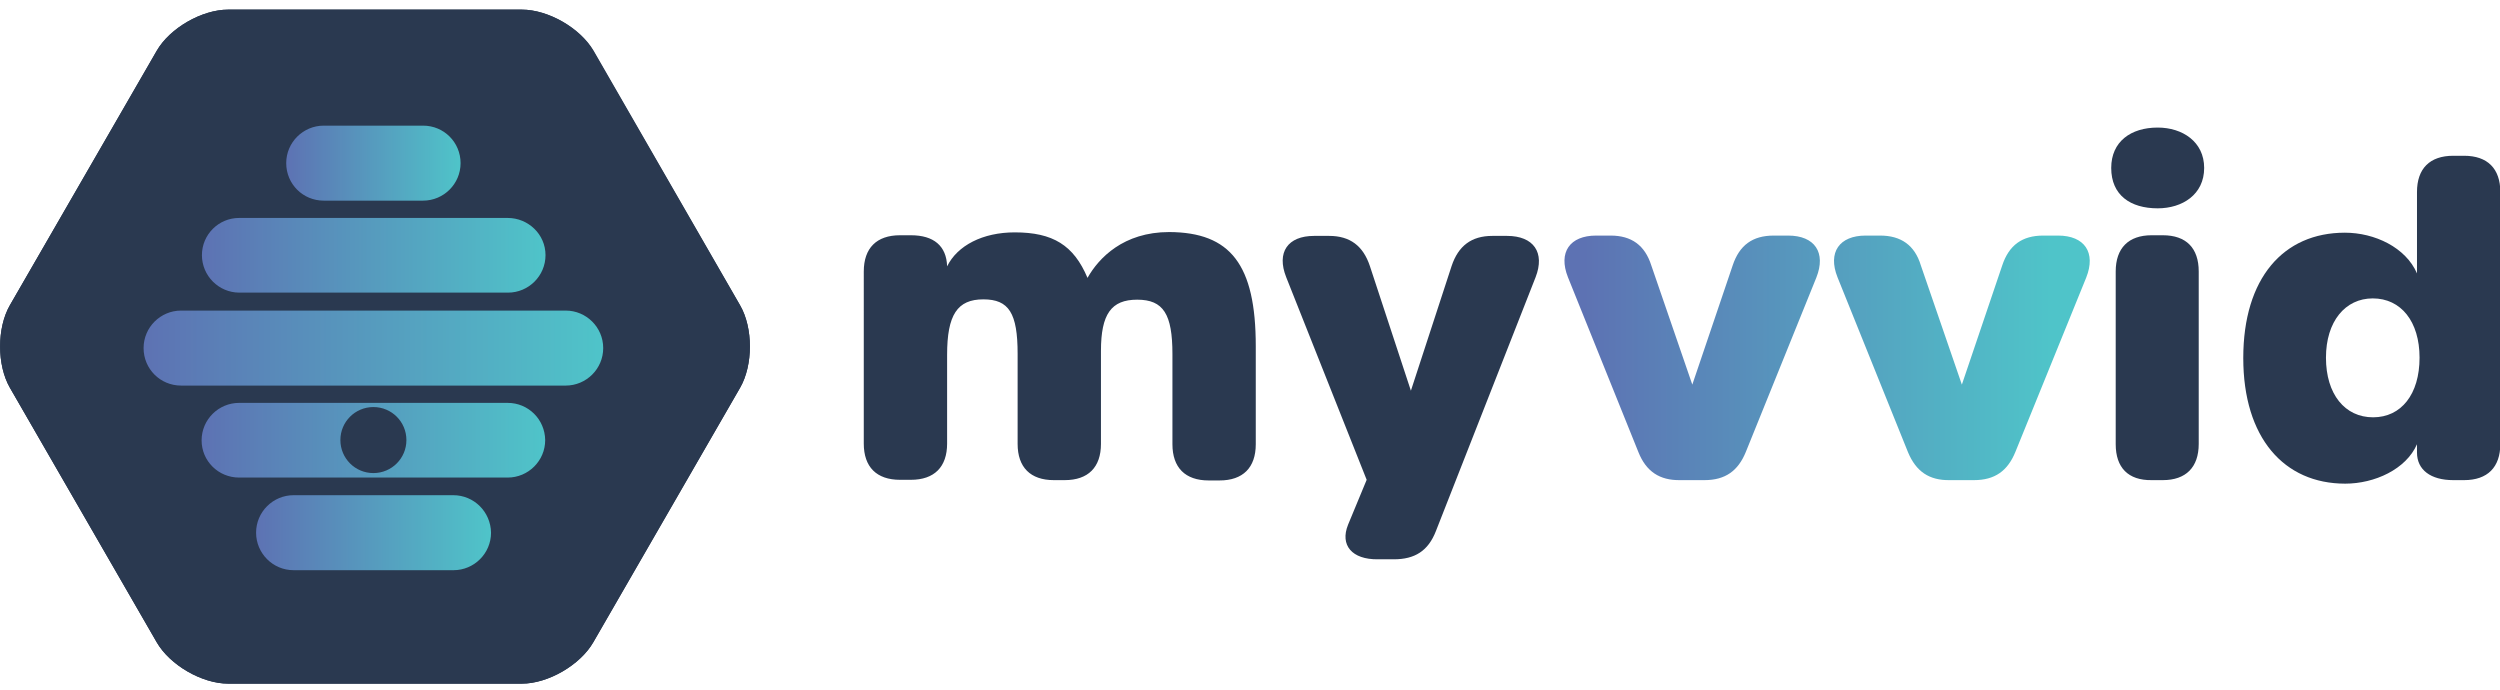
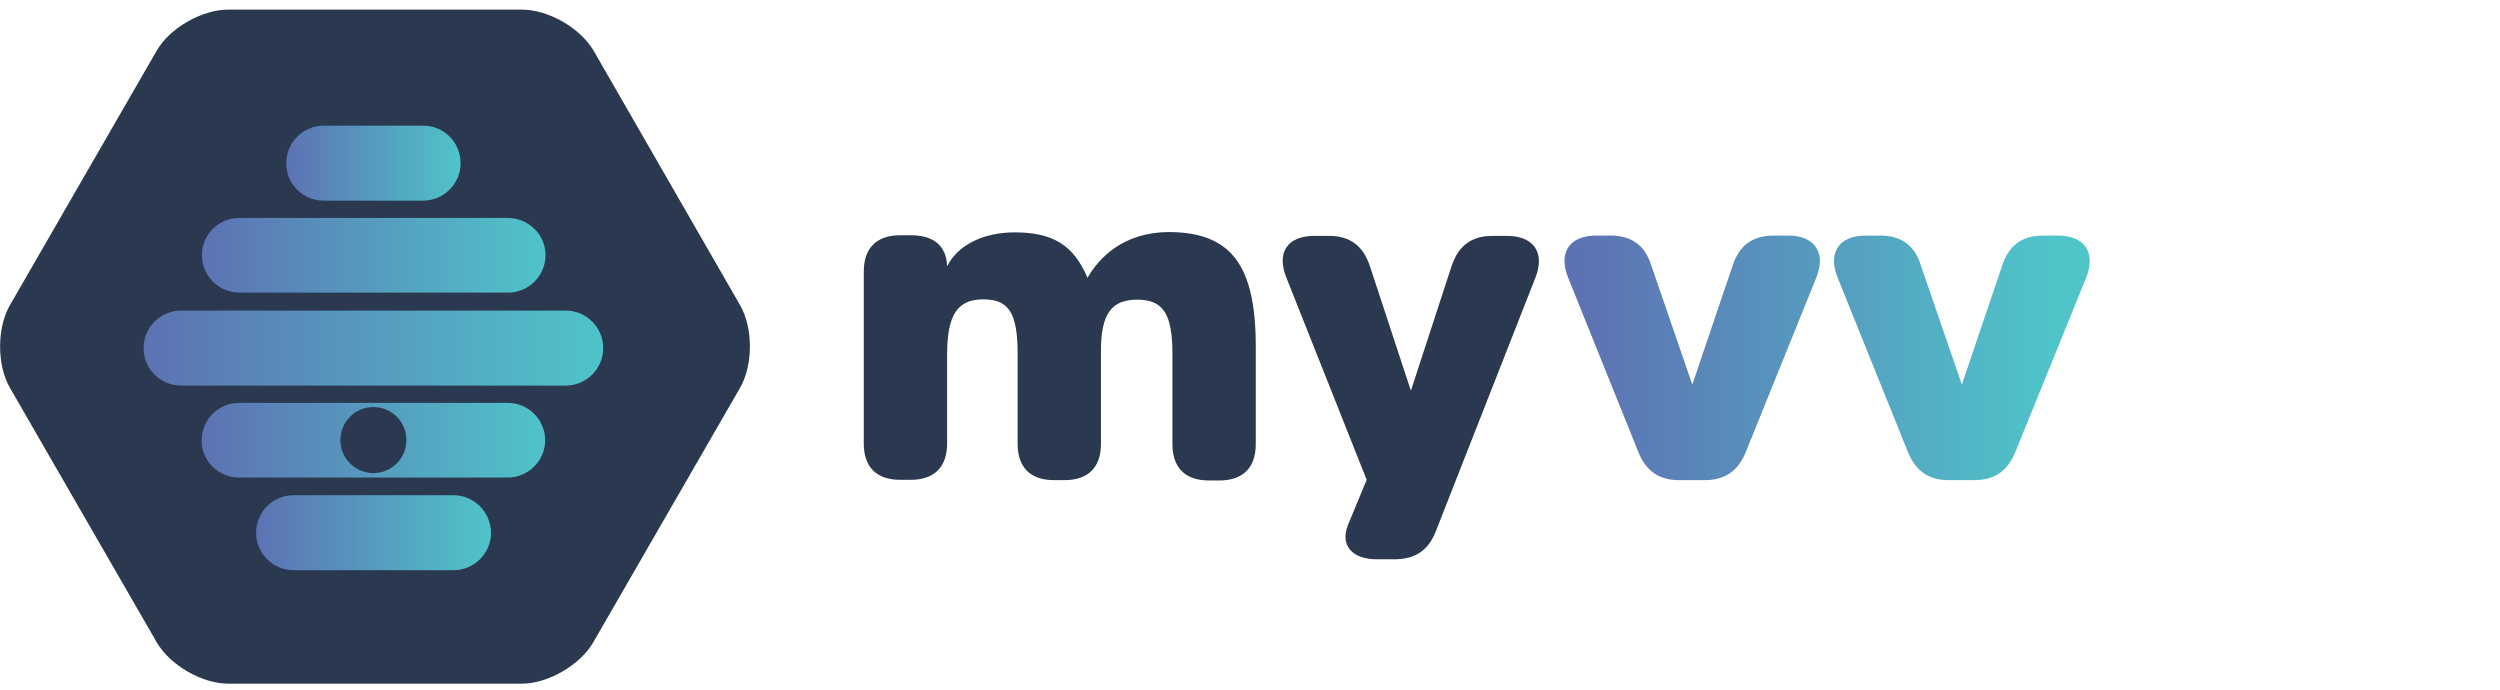
<svg xmlns="http://www.w3.org/2000/svg" version="1.1" id="Layer_1" x="0px" y="0px" viewBox="0 0 780 215.4" style="enable-background:new 0 0 780 215.4;" xml:space="preserve">
  <style type="text/css"> .st0{display:none;fill:#2A3950;} .st1{display:none;} .st2{display:inline;fill:url(#SVGID_1_);} .st3{display:inline;fill:url(#SVGID_00000097481279263556575190000006026612475126033588_);} .st4{display:inline;fill:url(#SVGID_00000160904951035730054180000008470234703733054355_);} .st5{display:inline;fill:url(#SVGID_00000023254863389905076750000017177384596757675696_);} .st6{display:inline;fill:url(#SVGID_00000100358021004860553630000018343247606566416288_);} .st7{display:inline;} .st8{fill:#2A3950;} .st9{fill:url(#SVGID_00000064314734335013496320000002986651377375067537_);} .st10{fill:url(#SVGID_00000114786065083772975270000012227719731104741820_);} .st11{fill:url(#SVGID_00000134962260072913112200000013045003678169030810_);} .st12{fill:url(#SVGID_00000181057874936095661090000016232235260302022547_);} .st13{fill:url(#SVGID_00000083053026963813515260000013996365221224908472_);} .st14{fill:url(#SVGID_00000168084537447283544590000002854834824450204848_);} .st15{fill:url(#SVGID_00000159462487370573870720000003089574762762195095_);} .st16{fill:url(#SVGID_00000115477732135059602160000016759315527108624015_);} .st17{display:inline;fill:#2A3950;} .st18{fill:url(#SVGID_00000124161637651185704650000015584791764702388921_);} .st19{fill:url(#SVGID_00000016042972926293037870000013006678304386404786_);} .st20{fill:url(#SVGID_00000111912230341725792970000006006560659654087301_);} .st21{fill:url(#SVGID_00000127032263944496550020000014002574082409449347_);} .st22{fill:url(#SVGID_00000174565020774713396350000007841425155835209654_);} .st23{fill:url(#SVGID_00000124861772152553491430000016395444345675452802_);} .st24{fill:url(#SVGID_00000116223068898101577850000015080529983353270145_);} .st25{fill:url(#SVGID_00000023261443221727104200000016903939559093333177_);} .st26{fill:url(#SVGID_00000144320164122188548250000000819130893175300996_);} .st27{fill:url(#SVGID_00000165225291995395499670000014601597403905900678_);} .st28{fill:url(#SVGID_00000092445208526327603230000009877779117277085568_);} .st29{display:inline;fill:#2A3A50;} .st30{fill:url(#SVGID_00000023273261331160056800000012036936098162771865_);} .st31{fill:url(#SVGID_00000145017043485751600500000014891475923375585195_);} .st32{fill:url(#SVGID_00000009548954876668215350000007083874189376698016_);} .st33{fill:url(#SVGID_00000014601059273673440600000004472970571758390926_);} .st34{fill:url(#SVGID_00000111149328933476728470000016357640364098233780_);} .st35{fill:url(#SVGID_00000179631662732312401440000003683176593668572332_);} .st36{fill:url(#SVGID_00000005257508893316168710000002522621641352504242_);} .st37{fill:url(#SVGID_00000154405145804626258300000001473331432816065670_);} .st38{fill:url(#SVGID_00000067222848434629541820000015853509645382810517_);} .st39{fill:url(#SVGID_00000078752709484856405930000018059340016968537787_);} .st40{fill:url(#SVGID_00000119839910896623192800000003344440859210429076_);} .st41{fill:#2A3A50;} .st42{fill:url(#SVGID_00000137106983988574690360000012846183671465775541_);} .st43{fill:url(#SVGID_00000102522604423355611710000006190537898835795893_);} .st44{fill:url(#SVGID_00000037668721437374937090000017329966122817799580_);} .st45{fill:url(#SVGID_00000163766264478481314490000017749630610402923154_);} .st46{fill:url(#SVGID_00000063592141234862199580000015500784274396804762_);} .st47{fill:url(#SVGID_00000024686253213483931680000017102970191392285876_);} .st48{fill:url(#SVGID_00000017499097921221863290000001021554501734291623_);} .st49{fill:url(#SVGID_00000032641898700917739490000009432909099932397981_);} .st50{fill:url(#SVGID_00000095321410135616237310000015286665014835747742_);} .st51{fill:url(#SVGID_00000152244909538595197420000008992588606397847697_);} .st52{fill:url(#SVGID_00000005249342265724729180000015827757521747308441_);} .st53{fill:url(#SVGID_00000038384935378298576100000014914260188845172117_);} .st54{fill:url(#SVGID_00000081637165512350042390000015394554573575584422_);} .st55{fill:url(#SVGID_00000044859332572142333330000004497095000215741316_);} .st56{fill:url(#SVGID_00000057128518293561392780000011422469241150809224_);} .st57{fill:url(#SVGID_00000111874396551555016610000016368589462898354347_);} .st58{fill:url(#SVGID_00000017507370123010580350000012746513976253634481_);} .st59{fill:url(#SVGID_00000179611279588986691590000012911844603562460316_);} .st60{fill:url(#SVGID_00000168074882350093457170000016605872040326433164_);} .st61{fill:url(#SVGID_00000005948591797113214540000014771927542250992829_);} .st62{fill:url(#SVGID_00000034050880942767644960000005857657526688204429_);} .st63{fill:url(#SVGID_00000066491775287986166560000010841672348406771076_);} .st64{fill:url(#SVGID_00000068636456558628362500000009678170945770787484_);} </style>
  <path class="st0" d="M185.2,15.4c-4.1-7.1-14.1-12.9-22.3-12.9H71.3c-8.2,0-18.2,5.8-22.3,12.9L3.2,94.8c-4.1,7.1-4.1,18.7,0,25.7 L49,199.9c4.1,7.1,14.1,12.9,22.3,12.9h91.6c8.2,0,18.2-5.8,22.3-12.9l45.8-79.4c4.1-7.1,4.1-18.7,0-25.7L185.2,15.4z" />
  <g class="st1">
    <linearGradient id="SVGID_1_" gradientUnits="userSpaceOnUse" x1="89.4" y1="677.767" x2="143.7" y2="677.767" gradientTransform="matrix(1 0 0 1 0 -627.467)">
      <stop offset="0" style="stop-color:#795CA7" />
      <stop offset="1" style="stop-color:#C8228F" />
    </linearGradient>
    <path class="st2" d="M132.1,38.7H101c-6.4,0-11.6,5.2-11.6,11.6s5.2,11.6,11.6,11.6h31.1c6.4,0,11.6-5.2,11.6-11.6 S138.5,38.7,132.1,38.7z" />
    <linearGradient id="SVGID_00000163764492908695923770000002181112765853200289_" gradientUnits="userSpaceOnUse" x1="80" y1="793.167" x2="153.128" y2="793.167" gradientTransform="matrix(1 0 0 1 0 -627.467)">
      <stop offset="0" style="stop-color:#795CA7" />
      <stop offset="1" style="stop-color:#C8228F" />
    </linearGradient>
    <path style="display:inline;fill:url(#SVGID_00000163764492908695923770000002181112765853200289_);" d="M141.5,154.1H91.6 c-6.4,0-11.6,5.2-11.6,11.6s5.2,11.6,11.6,11.6h49.8c6.4,0,11.6-5.2,11.6-11.6S147.9,154.1,141.5,154.1z" />
    <linearGradient id="SVGID_00000065047973652452892990000007388793693621748403_" gradientUnits="userSpaceOnUse" x1="63.1" y1="706.667" x2="170.126" y2="706.667" gradientTransform="matrix(1 0 0 1 0 -627.467)">
      <stop offset="0" style="stop-color:#795CA7" />
      <stop offset="1" style="stop-color:#C8228F" />
    </linearGradient>
    <path style="display:inline;fill:url(#SVGID_00000065047973652452892990000007388793693621748403_);" d="M158.4,67.6H74.7 c-6.4,0-11.6,5.2-11.6,11.6s5.2,11.6,11.6,11.6h83.7c6.4,0,11.6-5.2,11.6-11.6C170.1,72.8,164.8,67.6,158.4,67.6z" />
    <linearGradient id="SVGID_00000002344852601701946650000013863567107585934513_" gradientUnits="userSpaceOnUse" x1="45" y1="735.467" x2="188.2" y2="735.467" gradientTransform="matrix(1 0 0 1 0 -627.467)">
      <stop offset="0" style="stop-color:#795CA7" />
      <stop offset="1" style="stop-color:#C8228F" />
    </linearGradient>
    <path style="display:inline;fill:url(#SVGID_00000002344852601701946650000013863567107585934513_);" d="M176.5,96.4H56.6 c-6.4,0-11.6,5.2-11.6,11.6s5.2,11.6,11.6,11.6h120c6.4,0,11.6-5.2,11.6-11.6S182.9,96.4,176.5,96.4z" />
    <linearGradient id="SVGID_00000050625703009709699940000016627657106771554732_" gradientUnits="userSpaceOnUse" x1="63.1" y1="764.267" x2="170.126" y2="764.267" gradientTransform="matrix(1 0 0 1 0 -627.467)">
      <stop offset="0" style="stop-color:#795CA7" />
      <stop offset="1" style="stop-color:#C8228F" />
    </linearGradient>
    <path style="display:inline;fill:url(#SVGID_00000050625703009709699940000016627657106771554732_);" d="M158.4,125.2H74.7 c-6.4,0-11.6,5.2-11.6,11.6s5.2,11.6,11.6,11.6h83.7c6.4,0,11.6-5.2,11.6-11.6S164.8,125.2,158.4,125.2z M116.5,147.1 c-5.7,0-10.3-4.6-10.3-10.3s4.6-10.3,10.3-10.3s10.3,4.6,10.3,10.3S122.2,147.1,116.5,147.1z" />
  </g>
  <g class="st1">
    <g class="st7">
      <path class="st8" d="M304.8,201.2l-21.4-50.8c-2.2-5.2,0.2-8.8,5.8-8.8h3c4.4,0,7.2,2,8.7,6.1l15.2,39.7l15.1-39.7 c1.6-4.1,4.4-6.1,8.7-6.1h3c5.7,0,8.1,3.6,5.9,8.8l-21.5,50.7c-1.7,4-4.5,5.9-8.8,5.9h-4.9C309.4,207,306.5,205.2,304.8,201.2z" />
      <path class="st8" d="M354.2,174.3c0-21.9,12.3-33.7,28.6-33.7c9.1,0,17.9,4.5,21.3,12.5v-4.8c0-4.2,2.8-6.7,7.6-6.7h2.1 c4.9,0,7.6,2.7,7.6,7.6v50c0,4.9-2.7,7.6-7.6,7.6h-2.2c-4.8,0-7.6-2.4-7.6-6.5v-4.5c-3.3,7.8-12.1,12.3-21.2,12.3 C366.6,208.2,354.2,196.3,354.2,174.3z M404.6,174.2c0-12-6.7-19.6-16.6-19.6c-9.8,0-16.5,7.5-16.5,19.6 c0,12.2,6.7,19.7,16.6,19.7C397.9,193.9,404.6,186.4,404.6,174.2z" />
      <path class="st8" d="M498.2,149.2v50.2c0,4.9-2.7,7.6-7.6,7.6h-2.1c-4.9,0-7.6-2.7-7.6-7.4v-3.3c-2.9,6.7-10.4,11.6-20.2,11.6 c-17.6,0-25.4-9.7-25.4-30.4v-28.4c0-4.9,2.7-7.6,7.6-7.6h2.1c4.9,0,7.6,2.7,7.6,7.6v26.8c0,12,4.4,17.5,14.2,17.5 c10.1,0,14-6.4,14-18.5v-25.8c0-4.9,2.7-7.6,7.6-7.6h2.1C495.5,141.6,498.2,144.3,498.2,149.2z" />
      <path class="st8" d="M513.2,199.4V128c0-4.9,2.7-7.6,7.6-7.6h2.2c4.9,0,7.6,2.7,7.6,7.6v71.4c0,4.9-2.7,7.6-7.6,7.6h-2.2 C515.9,207,513.2,204.3,513.2,199.4z" />
      <path class="st8" d="M549.1,180.9v-26.2h-2.8c-4.1,0-6.4-2.5-6.4-6.6c0-4.2,2.1-6.5,5.9-6.5h3.3v-5.3c0-4.6,2.1-6.9,7.1-8l2-0.4 c5.8-1.2,8.4,1.1,8.4,6.5v7.2h10.3c5.3,0,7.6,2.3,7.6,6.5c0,4.3-2.3,6.6-7.6,6.6h-10.3v24.6c0,10.8,3.2,14.7,11.3,15 c4.1,0.1,6.8,2,7,5.9c0.2,4.3-1.7,7.1-6.5,7.6c-1.1,0.1-2.2,0.2-3.3,0.2C557.3,208,549.1,200.8,549.1,180.9z" />
    </g>
  </g>
  <g class="st1">
    <g class="st7">
      <linearGradient id="SVGID_00000080892293478209776060000000835128138735344818_" gradientUnits="userSpaceOnUse" x1="287.109" y1="697.517" x2="809.406" y2="697.517" gradientTransform="matrix(1 0 0 1 0 -627.467)">
        <stop offset="0" style="stop-color:#795CA7" />
        <stop offset="1" style="stop-color:#C8228F" />
      </linearGradient>
      <path style="fill:url(#SVGID_00000080892293478209776060000000835128138735344818_);" d="M277.4,70c0-20.1,13.7-33.7,33.5-33.7 c19,0,31.2,11.7,32.4,30.1c0.3,5.1-2.4,7.6-7.6,7.6h-40.9c0.3,10.7,6.9,16.9,17.5,16.9c5.9,0,9.8-1.6,13.5-4.7 c2.8-2.3,4.6-3.9,8.5-2.9l1.6,0.4c5.2,1.3,6.1,4.2,2.8,8.3c-5.6,7.6-14.9,11.8-27.2,11.8C290.8,103.7,277.4,90.5,277.4,70z M311.3,48.3c-8.9,0-15.2,5-16.3,14.3h32.2C326.5,53.9,320.6,48.3,311.3,48.3z" />
      <linearGradient id="SVGID_00000162310797595670491230000013490746022879814561_" gradientUnits="userSpaceOnUse" x1="287.109" y1="697.417" x2="809.406" y2="697.417" gradientTransform="matrix(1 0 0 1 0 -627.467)">
        <stop offset="0" style="stop-color:#795CA7" />
        <stop offset="1" style="stop-color:#C8228F" />
      </linearGradient>
      <path style="fill:url(#SVGID_00000162310797595670491230000013490746022879814561_);" d="M371.3,96.8L349.9,46 c-2.2-5.2,0.2-8.8,5.8-8.8h3c4.4,0,7.2,2,8.7,6.1l15.2,39.8l15.1-39.7c1.6-4.1,4.4-6.1,8.7-6.1h3c5.7,0,8.1,3.6,5.9,8.8 l-21.5,50.7c-1.7,4-4.5,5.9-8.8,5.9h-4.9C375.9,102.7,373,100.9,371.3,96.8z" />
      <linearGradient id="SVGID_00000010301079400514655230000010488667004211886483_" gradientUnits="userSpaceOnUse" x1="287.109" y1="684.667" x2="809.406" y2="684.667" gradientTransform="matrix(1 0 0 1 0 -627.467)">
        <stop offset="0" style="stop-color:#795CA7" />
        <stop offset="1" style="stop-color:#C8228F" />
      </linearGradient>
      <path style="fill:url(#SVGID_00000010301079400514655230000010488667004211886483_);" d="M424.9,20.5c0-5.7,4.1-8.8,9.9-8.8 c5.3,0,9.9,3.1,9.9,8.8s-4.6,8.8-9.9,8.8C429,29.2,424.9,26.2,424.9,20.5z M426,95.1V44.9c0-4.9,2.7-7.6,7.5-7.6h2.2 c4.9,0,7.5,2.7,7.5,7.6v50.2c0,4.9-2.7,7.6-7.5,7.6h-2.2C428.7,102.7,426,100,426,95.1z" />
      <linearGradient id="SVGID_00000049902454526443631500000010088203208048960903_" gradientUnits="userSpaceOnUse" x1="287.109" y1="687.367" x2="809.406" y2="687.367" gradientTransform="matrix(1 0 0 1 0 -627.467)">
        <stop offset="0" style="stop-color:#795CA7" />
        <stop offset="1" style="stop-color:#C8228F" />
      </linearGradient>
      <path style="fill:url(#SVGID_00000049902454526443631500000010088203208048960903_);" d="M455.9,70c0-22,12.3-33.7,28.6-33.7 c9.1,0,18,4.5,21.3,12.5V23.6c0-4.9,2.7-7.6,7.6-7.6h2.1c4.9,0,7.6,2.7,7.6,7.6v71.3c0,4.9-2.7,7.6-7.6,7.6h-2.1 c-4.8,0-7.6-2.4-7.6-6.5v-4.5c-3.3,7.8-12.1,12.3-21.2,12.3C468.3,103.9,455.9,92,455.9,70z M506.3,69.9c0-12-6.6-19.6-16.6-19.6 c-9.8,0-16.5,7.5-16.5,19.6c0,12.2,6.7,19.7,16.6,19.7S506.3,82.1,506.3,69.9z" />
      <linearGradient id="SVGID_00000176036133368852599480000009253640968780130182_" gradientUnits="userSpaceOnUse" x1="287.109" y1="697.517" x2="809.406" y2="697.517" gradientTransform="matrix(1 0 0 1 0 -627.467)">
        <stop offset="0" style="stop-color:#795CA7" />
        <stop offset="1" style="stop-color:#C8228F" />
      </linearGradient>
      <path style="fill:url(#SVGID_00000176036133368852599480000009253640968780130182_);" d="M535.8,70c0-20.1,13.7-33.7,33.5-33.7 c19,0,31.2,11.7,32.4,30.1c0.3,5.1-2.4,7.6-7.6,7.6h-40.9c0.3,10.7,6.9,16.9,17.5,16.9c5.9,0,9.8-1.6,13.5-4.7 c2.8-2.3,4.6-3.9,8.5-2.9l1.6,0.4c5.2,1.3,6.1,4.2,2.8,8.3c-5.6,7.6-14.9,11.8-27.2,11.8C549.2,103.7,535.8,90.5,535.8,70z M569.7,48.3c-8.9,0-15.2,5-16.3,14.3h32.2C585,53.9,579,48.3,569.7,48.3z" />
      <linearGradient id="SVGID_00000012461076662855445670000016943708817325097344_" gradientUnits="userSpaceOnUse" x1="287.109" y1="696.967" x2="809.406" y2="696.967" gradientTransform="matrix(1 0 0 1 0 -627.467)">
        <stop offset="0" style="stop-color:#795CA7" />
        <stop offset="1" style="stop-color:#C8228F" />
      </linearGradient>
      <path style="fill:url(#SVGID_00000012461076662855445670000016943708817325097344_);" d="M677,66.7v28.4c0,4.9-2.7,7.6-7.6,7.6 h-2.1c-4.9,0-7.6-2.7-7.6-7.6V68.3c0-12-4.4-17.5-14.2-17.5c-10.1,0-14,6.4-14,18.5v25.8c0,4.9-2.7,7.6-7.6,7.6h-2.1 c-4.9,0-7.6-2.7-7.6-7.6V44.9c0-4.9,2.7-7.6,7.6-7.6h2.1c4.9,0,7.6,2.7,7.6,7.4V48c2.8-6.8,10.3-11.7,20.1-11.7 C669.2,36.3,677,46,677,66.7z" />
      <linearGradient id="SVGID_00000067937216734055297330000002120435182895391132_" gradientUnits="userSpaceOnUse" x1="287.109" y1="697.467" x2="809.406" y2="697.467" gradientTransform="matrix(1 0 0 1 0 -627.467)">
        <stop offset="0" style="stop-color:#795CA7" />
        <stop offset="1" style="stop-color:#C8228F" />
      </linearGradient>
      <path style="fill:url(#SVGID_00000067937216734055297330000002120435182895391132_);" d="M688.3,70c0-20,13.9-33.7,32.9-33.7 c14.2,0,24,5.3,28.6,14.9c2.3,4.6,0.4,8-4.5,8.8l-1.2,0.2c-4.2,0.7-6.1-0.7-8.8-3.7c-3.2-4-7.6-6.1-13.3-6.1 c-9.8,0-16.4,7.9-16.4,19.6c0,11.6,6.6,19.5,16.4,19.5c5.6,0,10-2.2,13.2-6c2.6-3,4.5-4.3,8.7-3.7l0.9,0.1 c5.2,0.8,7.1,4.1,5.1,8.5c-4.5,9.7-14.6,15.3-28.7,15.3C702.4,103.7,688.3,90.2,688.3,70z" />
      <linearGradient id="SVGID_00000099630049358185839840000009809652491589310888_" gradientUnits="userSpaceOnUse" x1="287.109" y1="697.517" x2="809.406" y2="697.517" gradientTransform="matrix(1 0 0 1 0 -627.467)">
        <stop offset="0" style="stop-color:#795CA7" />
        <stop offset="1" style="stop-color:#C8228F" />
      </linearGradient>
      <path style="fill:url(#SVGID_00000099630049358185839840000009809652491589310888_);" d="M759.7,70c0-20.1,13.7-33.7,33.5-33.7 c19,0,31.2,11.7,32.4,30.1c0.3,5.1-2.4,7.6-7.6,7.6h-40.9c0.3,10.7,6.9,16.9,17.5,16.9c5.9,0,9.8-1.6,13.5-4.7 c2.8-2.3,4.6-3.9,8.5-2.9l1.6,0.4c5.2,1.3,6.1,4.2,2.8,8.3c-5.6,7.6-14.9,11.8-27.2,11.8C773.1,103.7,759.7,90.5,759.7,70z M793.6,48.3c-8.9,0-15.2,5-16.3,14.3h32.2C808.9,53.9,802.9,48.3,793.6,48.3z" />
    </g>
  </g>
  <g class="st1">
    <path class="st17" d="M185.2,15.4c-4.1-7.1-14.1-12.9-22.3-12.9H71.3c-8.2,0-18.2,5.8-22.3,12.9L3.2,94.8c-4.1,7.1-4.1,18.7,0,25.7 L49,199.9c4.1,7.1,14.1,12.9,22.3,12.9h91.6c8.2,0,18.2-5.8,22.3-12.9l45.8-79.4c4.1-7.1,4.1-18.7,0-25.7L185.2,15.4z" />
    <g class="st7">
      <linearGradient id="SVGID_00000090979716453163094020000009586304844052323513_" gradientUnits="userSpaceOnUse" x1="89.4" y1="677.767" x2="143.7" y2="677.767" gradientTransform="matrix(1 0 0 1 0 -627.467)">
        <stop offset="0" style="stop-color:#27AAE1" />
        <stop offset="0.114" style="stop-color:#35ABD3" />
        <stop offset="0.352" style="stop-color:#48AFB4" />
        <stop offset="0.689" style="stop-color:#5BB580" />
        <stop offset="1" style="stop-color:#68BD45" />
      </linearGradient>
      <path style="fill:url(#SVGID_00000090979716453163094020000009586304844052323513_);" d="M132.1,38.7H101 c-6.4,0-11.6,5.2-11.6,11.6s5.2,11.6,11.6,11.6h31.1c6.4,0,11.6-5.2,11.6-11.6S138.5,38.7,132.1,38.7z" />
      <linearGradient id="SVGID_00000124841487539945301490000003658334857605135280_" gradientUnits="userSpaceOnUse" x1="80" y1="793.167" x2="153.128" y2="793.167" gradientTransform="matrix(1 0 0 1 0 -627.467)">
        <stop offset="0" style="stop-color:#27AAE1" />
        <stop offset="0.114" style="stop-color:#35ABD3" />
        <stop offset="0.352" style="stop-color:#48AFB4" />
        <stop offset="0.689" style="stop-color:#5BB580" />
        <stop offset="1" style="stop-color:#68BD45" />
      </linearGradient>
      <path style="fill:url(#SVGID_00000124841487539945301490000003658334857605135280_);" d="M141.5,154.1H91.6 c-6.4,0-11.6,5.2-11.6,11.6s5.2,11.6,11.6,11.6h49.8c6.4,0,11.6-5.2,11.6-11.6S147.9,154.1,141.5,154.1z" />
      <linearGradient id="SVGID_00000047778969313487325190000018122787371490762166_" gradientUnits="userSpaceOnUse" x1="63.1" y1="706.667" x2="170.126" y2="706.667" gradientTransform="matrix(1 0 0 1 0 -627.467)">
        <stop offset="0" style="stop-color:#27AAE1" />
        <stop offset="0.114" style="stop-color:#35ABD3" />
        <stop offset="0.352" style="stop-color:#48AFB4" />
        <stop offset="0.689" style="stop-color:#5BB580" />
        <stop offset="1" style="stop-color:#68BD45" />
      </linearGradient>
      <path style="fill:url(#SVGID_00000047778969313487325190000018122787371490762166_);" d="M158.4,67.6H74.7 c-6.4,0-11.6,5.2-11.6,11.6s5.2,11.6,11.6,11.6h83.7c6.4,0,11.6-5.2,11.6-11.6C170.1,72.8,164.8,67.6,158.4,67.6z" />
      <linearGradient id="SVGID_00000116236945954171598380000006568910632785366165_" gradientUnits="userSpaceOnUse" x1="45" y1="735.467" x2="188.2" y2="735.467" gradientTransform="matrix(1 0 0 1 0 -627.467)">
        <stop offset="0" style="stop-color:#27AAE1" />
        <stop offset="0.114" style="stop-color:#35ABD3" />
        <stop offset="0.352" style="stop-color:#48AFB4" />
        <stop offset="0.689" style="stop-color:#5BB580" />
        <stop offset="1" style="stop-color:#68BD45" />
      </linearGradient>
      <path style="fill:url(#SVGID_00000116236945954171598380000006568910632785366165_);" d="M176.5,96.4H56.6 c-6.4,0-11.6,5.2-11.6,11.6s5.2,11.6,11.6,11.6h120c6.4,0,11.6-5.2,11.6-11.6S182.9,96.4,176.5,96.4z" />
      <linearGradient id="SVGID_00000123404131304245343390000003421048930528424616_" gradientUnits="userSpaceOnUse" x1="63.1" y1="764.267" x2="170.126" y2="764.267" gradientTransform="matrix(1 0 0 1 0 -627.467)">
        <stop offset="0" style="stop-color:#27AAE1" />
        <stop offset="0.114" style="stop-color:#35ABD3" />
        <stop offset="0.352" style="stop-color:#48AFB4" />
        <stop offset="0.689" style="stop-color:#5BB580" />
        <stop offset="1" style="stop-color:#68BD45" />
      </linearGradient>
      <path style="fill:url(#SVGID_00000123404131304245343390000003421048930528424616_);" d="M158.4,125.2H74.7 c-6.4,0-11.6,5.2-11.6,11.6s5.2,11.6,11.6,11.6h83.7c6.4,0,11.6-5.2,11.6-11.6S164.8,125.2,158.4,125.2z M116.5,147.1 c-5.7,0-10.3-4.6-10.3-10.3s4.6-10.3,10.3-10.3s10.3,4.6,10.3,10.3S122.2,147.1,116.5,147.1z" />
    </g>
    <g class="st7">
      <path class="st8" d="M309.7,139.8l-0.1,1.3c-0.5,4.7-3.2,6.1-8,6.9c-8.6,1.5-13.1,7.2-13.1,19.2v23.2c0,4.9-2.7,7.6-7.6,7.6h-2.1 c-4.9,0-7.6-2.7-7.6-7.6v-50.2c0-4.9,2.7-7.6,7.6-7.6h2.1c4.9,0,7.6,2.3,7.6,7v2.9c1.9-5.1,6.6-10.6,15.1-10.6 C308.2,132,310.3,134.9,309.7,139.8z" />
      <path class="st8" d="M312.8,165.3c0-20.1,13.7-33.7,33.5-33.7c19,0,31.2,11.7,32.4,30.1c0.3,5.1-2.4,7.6-7.6,7.6h-40.9 c0.3,10.7,6.9,16.9,17.5,16.9c5.9,0,9.8-1.6,13.5-4.7c2.8-2.3,4.6-3.9,8.5-2.9l1.6,0.4c5.2,1.3,6.1,4.2,2.8,8.3 c-5.5,7.6-14.9,11.8-27.2,11.8C326.3,199.1,312.8,185.8,312.8,165.3z M362.7,157.9c-0.7-8.7-6.6-14.3-15.9-14.3 c-8.9,0-15.2,5-16.3,14.3H362.7L362.7,157.9z" />
      <path class="st8" d="M406.8,192.2l-21.4-50.8c-2.2-5.2,0.2-8.8,5.8-8.8h3c4.4,0,7.2,2,8.7,6.1l15.2,39.7l15.1-39.7 c1.6-4.1,4.4-6.1,8.7-6.1h3c5.7,0,8.1,3.6,5.9,8.8l-21.5,50.7c-1.7,4-4.5,5.9-8.8,5.9h-4.9C411.4,198.1,408.4,196.2,406.8,192.2z" />
      <path class="st8" d="M460.3,115.8c0-5.7,4.1-8.8,9.9-8.8c5.3,0,9.9,3.1,9.9,8.8c0,5.7-4.6,8.8-9.9,8.8 C464.5,124.6,460.3,121.5,460.3,115.8z M461.5,190.4v-50.2c0-4.9,2.7-7.6,7.5-7.6h2.2c4.9,0,7.5,2.7,7.5,7.6v50.2 c0,4.9-2.7,7.6-7.5,7.6H469C464.1,198,461.5,195.3,461.5,190.4z" />
      <path class="st8" d="M491.4,165.3c0-20.1,13.7-33.7,33.5-33.7c19,0,31.2,11.7,32.4,30.1c0.3,5.1-2.4,7.6-7.6,7.6h-40.9 c0.3,10.7,6.9,16.9,17.5,16.9c5.9,0,9.8-1.6,13.5-4.7c2.8-2.3,4.6-3.9,8.5-2.9l1.6,0.4c5.2,1.3,6.1,4.2,2.8,8.3 c-5.5,7.6-14.9,11.8-27.2,11.8C504.8,199.1,491.4,185.8,491.4,165.3z M541.2,157.9c-0.7-8.7-6.6-14.3-15.9-14.3 c-8.9,0-15.2,5-16.3,14.3H541.2L541.2,157.9z" />
      <path class="st8" d="M592.5,198c-4.3,0-7.1-1.9-8.7-6l-19.5-50.6c-2-5.3,0.5-8.8,6-8.8h2.8c4.5,0,7.2,2,8.6,6.2l13.4,38.9 l12.6-38.8c1.4-4.2,4.1-6.3,8.6-6.3h0.2c4.4,0,7.2,2.1,8.5,6.3l12.6,38.8l13.4-38.9c1.5-4.3,4.2-6.2,8.6-6.2h2.9 c5.6,0,8.1,3.6,6.1,8.8l-19.7,50.5c-1.6,4.1-4.4,6-8.7,6h-3.9c-4.5,0-7.3-2.1-8.6-6.3l-11.3-35.9l-11.3,35.9 c-1.3,4.2-4.1,6.3-8.6,6.3L592.5,198L592.5,198z" />
      <path class="st8" d="M675.1,165.3c0-20.1,13.7-33.7,33.5-33.7c19,0,31.2,11.7,32.4,30.1c0.3,5.1-2.4,7.6-7.6,7.6h-40.9 c0.3,10.7,6.9,16.9,17.5,16.9c5.9,0,9.8-1.6,13.5-4.7c2.8-2.3,4.6-3.9,8.5-2.9l1.6,0.4c5.2,1.3,6.1,4.2,2.8,8.3 c-5.5,7.6-14.9,11.8-27.2,11.8C688.6,199.1,675.1,185.8,675.1,165.3z M725,157.9c-0.7-8.7-6.6-14.3-15.9-14.3 c-8.9,0-15.2,5-16.3,14.3H725L725,157.9z" />
      <path class="st8" d="M792,139.8l-0.1,1.3c-0.5,4.7-3.2,6.1-8,6.9c-8.6,1.5-13.1,7.2-13.1,19.2v23.2c0,4.9-2.7,7.6-7.6,7.6h-2.1 c-4.9,0-7.6-2.7-7.6-7.6v-50.2c0-4.9,2.7-7.6,7.6-7.6h2.1c4.9,0,7.6,2.3,7.6,7v2.9c1.9-5.1,6.6-10.6,15.1-10.6 C790.5,132,792.6,134.9,792,139.8z" />
    </g>
    <g class="st7">
      <g>
        <linearGradient id="SVGID_00000013908209602938226610000005807350327136306074_" gradientUnits="userSpaceOnUse" x1="318.851" y1="678.667" x2="730.926" y2="678.667" gradientTransform="matrix(1 0 0 1 0 -627.467)">
          <stop offset="0" style="stop-color:#27AAE1" />
          <stop offset="0.114" style="stop-color:#35ABD3" />
          <stop offset="0.352" style="stop-color:#48AFB4" />
          <stop offset="0.689" style="stop-color:#5BB580" />
          <stop offset="1" style="stop-color:#68BD45" />
        </linearGradient>
        <path style="fill:url(#SVGID_00000013908209602938226610000005807350327136306074_);" d="M272.4,14.5c0-5.7,4.1-8.8,9.9-8.8 c5.3,0,9.9,3.1,9.9,8.8s-4.6,8.8-9.9,8.8C276.5,23.3,272.4,20.2,272.4,14.5z M273.5,89.1V38.9c0-4.9,2.7-7.6,7.5-7.6h2.2 c4.9,0,7.5,2.7,7.5,7.6v50.2c0,4.9-2.7,7.6-7.5,7.6H281C276.2,96.7,273.5,94,273.5,89.1z" />
        <linearGradient id="SVGID_00000013901326092146607270000007048136445790162598_" gradientUnits="userSpaceOnUse" x1="318.851" y1="690.967" x2="730.926" y2="690.967" gradientTransform="matrix(1 0 0 1 0 -627.467)">
          <stop offset="0" style="stop-color:#27AAE1" />
          <stop offset="0.114" style="stop-color:#35ABD3" />
          <stop offset="0.352" style="stop-color:#48AFB4" />
          <stop offset="0.689" style="stop-color:#5BB580" />
          <stop offset="1" style="stop-color:#68BD45" />
        </linearGradient>
        <path style="fill:url(#SVGID_00000013901326092146607270000007048136445790162598_);" d="M407.8,62.2v26.9c0,4.9-2.7,7.6-7.6,7.6 h-2.1c-4.9,0-7.6-2.7-7.6-7.6V63.8c0-13.8-3.4-19.1-12.4-19.1c-9.1,0-12.9,5.4-12.9,18.5V89c0,4.9-2.7,7.6-7.6,7.6h-2.1 c-4.9,0-7.6-2.7-7.6-7.6V63.9c0-14.1-3.1-19.1-11.9-19.1c-9.1,0-12.9,5.8-12.9,19.7v24.6c0,4.9-2.7,7.6-7.6,7.6h-2.1 c-4.9,0-7.6-2.7-7.6-7.6V38.9c0-4.9,2.7-7.6,7.6-7.6h2.1c4.9,0,7.6,2.5,7.6,7.2v3.1c2.5-6.5,9.7-11.2,19-11.2 c10.6,0,16,3.8,19.7,13.9c3-7.1,10.7-14,22.9-14C401,30.3,407.8,39.5,407.8,62.2z" />
        <linearGradient id="SVGID_00000025421691604387235900000007216117325878777512_" gradientUnits="userSpaceOnUse" x1="318.851" y1="701.467" x2="730.926" y2="701.467" gradientTransform="matrix(1 0 0 1 0 -627.467)">
          <stop offset="0" style="stop-color:#27AAE1" />
          <stop offset="0.114" style="stop-color:#35ABD3" />
          <stop offset="0.352" style="stop-color:#48AFB4" />
          <stop offset="0.689" style="stop-color:#5BB580" />
          <stop offset="1" style="stop-color:#68BD45" />
        </linearGradient>
        <path style="fill:url(#SVGID_00000025421691604387235900000007216117325878777512_);" d="M421.4,110.2V38.9 c0-4.9,2.7-7.6,7.6-7.6h2.1c4.8,0,7.6,2.4,7.6,6.5v4.5c3.3-7.1,11.7-12.1,21.3-12.1c15.7,0,28.6,11,28.6,33.7 c0,22.6-13,33.7-28.7,33.7c-9.6,0-18-4.9-21.2-12.4v25c0,4.9-2.7,7.6-7.6,7.6H429C424.1,117.8,421.4,115.1,421.4,110.2z M471.2,63.9c0-12.1-6.6-19.7-16.5-19.7c-10,0-16.6,7.4-16.6,19.7c0,12.1,6.6,19.6,16.4,19.6C464.5,83.5,471.2,75.9,471.2,63.9z" />
        <linearGradient id="SVGID_00000059991567559083659490000007809174070781852570_" gradientUnits="userSpaceOnUse" x1="318.851" y1="691.517" x2="730.926" y2="691.517" gradientTransform="matrix(1 0 0 1 0 -627.467)">
          <stop offset="0" style="stop-color:#27AAE1" />
          <stop offset="0.114" style="stop-color:#35ABD3" />
          <stop offset="0.352" style="stop-color:#48AFB4" />
          <stop offset="0.689" style="stop-color:#5BB580" />
          <stop offset="1" style="stop-color:#68BD45" />
        </linearGradient>
        <path style="fill:url(#SVGID_00000059991567559083659490000007809174070781852570_);" d="M498.6,64c0-22,12.3-33.7,28.6-33.7 c9.2,0,17.9,4.5,21.3,12.5V38c0-4.2,2.8-6.7,7.6-6.7h2.1c4.9,0,7.6,2.7,7.6,7.6v50c0,4.9-2.7,7.6-7.6,7.6h-2.1 c-4.8,0-7.6-2.4-7.6-6.5v-4.5c-3.3,7.8-12.1,12.3-21.2,12.3C511,97.9,498.6,86,498.6,64z M549,64c0-12-6.7-19.6-16.6-19.6 c-9.8,0-16.5,7.5-16.5,19.6c0,12.2,6.7,19.7,16.6,19.7C542.4,83.6,549,76.1,549,64z" />
        <linearGradient id="SVGID_00000005266589029944100430000004936737602563399304_" gradientUnits="userSpaceOnUse" x1="318.851" y1="691.517" x2="730.926" y2="691.517" gradientTransform="matrix(1 0 0 1 0 -627.467)">
          <stop offset="0" style="stop-color:#27AAE1" />
          <stop offset="0.114" style="stop-color:#35ABD3" />
          <stop offset="0.352" style="stop-color:#48AFB4" />
          <stop offset="0.689" style="stop-color:#5BB580" />
          <stop offset="1" style="stop-color:#68BD45" />
        </linearGradient>
-         <path style="fill:url(#SVGID_00000005266589029944100430000004936737602563399304_);" d="M611.4,97.8 c-18.7,0-32.9-13.5-32.9-33.8c0-20,13.9-33.7,32.9-33.7c14.2,0,24,5.3,28.6,14.9c2.3,4.6,0.4,8-4.5,8.8l-1.2,0.2 c-4.2,0.7-6.1-0.7-8.8-3.7c-3.2-4-7.6-6.1-13.3-6.1c-9.8,0-16.4,7.9-16.4,19.6c0,11.6,6.6,19.5,16.4,19.5c5.6,0,10-2.2,13.2-6 c2.6-3,4.5-4.4,8.7-3.7l0.9,0.1c5.2,0.8,7.1,4.1,5.1,8.5C635.6,92.1,625.5,97.8,611.4,97.8L611.4,97.8z" />
        <linearGradient id="SVGID_00000168819531537544429810000005338462923423647125_" gradientUnits="userSpaceOnUse" x1="318.851" y1="684.958" x2="730.926" y2="684.958" gradientTransform="matrix(1 0 0 1 0 -627.467)">
          <stop offset="0" style="stop-color:#27AAE1" />
          <stop offset="0.114" style="stop-color:#35ABD3" />
          <stop offset="0.352" style="stop-color:#48AFB4" />
          <stop offset="0.689" style="stop-color:#5BB580" />
          <stop offset="1" style="stop-color:#68BD45" />
        </linearGradient>
        <path style="fill:url(#SVGID_00000168819531537544429810000005338462923423647125_);" d="M657.2,70.6V44.4h-2.8 c-4.1,0-6.4-2.5-6.4-6.6c0-4.2,2.1-6.5,5.9-6.5h3.3V26c0-4.6,2.1-6.9,7.1-8l2-0.4c5.8-1.2,8.4,1,8.4,6.5v7.2H685 c5.3,0,7.6,2.3,7.6,6.5c0,4.3-2.3,6.6-7.6,6.6h-10.3V69c0,10.8,3.2,14.7,11.3,15c4.1,0.1,6.8,2,7,5.9c0.2,4.3-1.7,7.1-6.5,7.6 c-1.1,0.1-2.2,0.2-3.3,0.2C665.4,97.7,657.2,90.6,657.2,70.6z" />
      </g>
    </g>
  </g>
  <g class="st1">
    <path class="st29" d="M185.2,15.2c-4.1-7.1-14.1-12.9-22.3-12.9H71.2C63,2.3,53,8.1,48.9,15.2L3.1,94.5c-4.1,7.1-4.1,18.7,0,25.7 l45.8,79.4c4.1,7.1,14.1,12.9,22.3,12.9h91.6c8.2,0,18.2-5.8,22.3-12.9l45.8-79.3c4.1-7.1,4.1-18.7,0-25.7L185.2,15.2z" />
    <g class="st7">
      <linearGradient id="SVGID_00000177456974119498681010000006392851454953195654_" gradientUnits="userSpaceOnUse" x1="79.099" y1="-449.742" x2="197.169" y2="-449.742" gradientTransform="matrix(1 0 0 -1 0 -399.542)">
        <stop offset="0" style="stop-color:#F15B2B" />
        <stop offset="1" style="stop-color:#FBB042" />
      </linearGradient>
      <path style="fill:url(#SVGID_00000177456974119498681010000006392851454953195654_);" d="M132,38.6h-31.1 c-6.4,0-11.6,5.2-11.6,11.6s5.2,11.6,11.6,11.6H132c6.4,0,11.6-5.2,11.6-11.6S138.5,38.6,132,38.6z" />
      <linearGradient id="SVGID_00000047745505612851295230000011054797894914034057_" gradientUnits="userSpaceOnUse" x1="79.099" y1="-565.042" x2="197.169" y2="-565.042" gradientTransform="matrix(1 0 0 -1 0 -399.542)">
        <stop offset="0" style="stop-color:#F15B2B" />
        <stop offset="1" style="stop-color:#FBB042" />
      </linearGradient>
      <path style="fill:url(#SVGID_00000047745505612851295230000011054797894914034057_);" d="M141.4,153.9H91.6 c-6.4,0-11.6,5.2-11.6,11.6c0,6.4,5.2,11.6,11.6,11.6h49.8c6.4,0,11.6-5.2,11.6-11.6C153.1,159.1,147.8,153.9,141.4,153.9z" />
      <linearGradient id="SVGID_00000159449525053967512300000000760264964237750410_" gradientUnits="userSpaceOnUse" x1="79.099" y1="-478.542" x2="197.169" y2="-478.542" gradientTransform="matrix(1 0 0 -1 0 -399.542)">
        <stop offset="0" style="stop-color:#F15B2B" />
        <stop offset="1" style="stop-color:#FBB042" />
      </linearGradient>
      <path style="fill:url(#SVGID_00000159449525053967512300000000760264964237750410_);" d="M158.4,67.4H74.6 C68.2,67.4,63,72.6,63,79s5.2,11.6,11.6,11.6h83.7c6.4,0,11.6-5.2,11.6-11.6C170,72.6,164.8,67.4,158.4,67.4z" />
      <linearGradient id="SVGID_00000031203955379421938250000006127141928348552337_" gradientUnits="userSpaceOnUse" x1="79.099" y1="-507.342" x2="197.169" y2="-507.342" gradientTransform="matrix(1 0 0 -1 0 -399.542)">
        <stop offset="0" style="stop-color:#F15B2B" />
        <stop offset="1" style="stop-color:#FBB042" />
      </linearGradient>
      <path style="fill:url(#SVGID_00000031203955379421938250000006127141928348552337_);" d="M176.5,96.2h-120 c-6.4,0-11.6,5.2-11.6,11.6s5.2,11.6,11.6,11.6h119.9c6.4,0,11.6-5.2,11.6-11.6C188.1,101.4,182.9,96.2,176.5,96.2z" />
      <linearGradient id="SVGID_00000017503977781478066260000011784255480511814063_" gradientUnits="userSpaceOnUse" x1="79.099" y1="-536.192" x2="197.169" y2="-536.192" gradientTransform="matrix(1 0 0 -1 0 -399.542)">
        <stop offset="0" style="stop-color:#F15B2B" />
        <stop offset="1" style="stop-color:#FBB042" />
      </linearGradient>
      <path style="fill:url(#SVGID_00000017503977781478066260000011784255480511814063_);" d="M158.4,125H74.6 c-6.4,0-11.6,5.2-11.6,11.6s5.2,11.7,11.6,11.7h83.7c6.4,0,11.6-5.2,11.6-11.6S164.8,125,158.4,125z M116.5,146.9 c-5.7,0-10.3-4.6-10.3-10.3s4.6-10.3,10.3-10.3s10.3,4.6,10.3,10.3S122.2,146.9,116.5,146.9z" />
    </g>
    <g class="st7">
      <linearGradient id="SVGID_00000057115536237949070990000006262748882916602024_" gradientUnits="userSpaceOnUse" x1="302.204" y1="-446.793" x2="714.845" y2="-446.793" gradientTransform="matrix(1 0 0 -1 0 -399.542)">
        <stop offset="0" style="stop-color:#F15B2B" />
        <stop offset="1" style="stop-color:#FBB042" />
      </linearGradient>
      <path style="fill:url(#SVGID_00000057115536237949070990000006262748882916602024_);" d="M272,10.6c0-5.7,4.1-8.8,9.9-8.8 c5.3,0,9.9,3.1,9.9,8.8s-4.6,8.8-9.9,8.8C276.1,19.4,272,16.3,272,10.6z M273.1,85.2V35c0-4.9,2.7-7.6,7.5-7.6h2.2 c4.9,0,7.5,2.7,7.5,7.6v50.1c0,4.9-2.7,7.6-7.5,7.6h-2.2C275.8,92.8,273.1,90.1,273.1,85.2z" />
      <linearGradient id="SVGID_00000005962027344395279000000005183618801695190919_" gradientUnits="userSpaceOnUse" x1="302.204" y1="-459.142" x2="714.845" y2="-459.142" gradientTransform="matrix(1 0 0 -1 0 -399.542)">
        <stop offset="0" style="stop-color:#F15B2B" />
        <stop offset="1" style="stop-color:#FBB042" />
      </linearGradient>
      <path style="fill:url(#SVGID_00000005962027344395279000000005183618801695190919_);" d="M407.4,58.3v26.9c0,4.9-2.7,7.6-7.6,7.6 h-2.2c-4.9,0-7.6-2.7-7.6-7.6V59.9c0-13.8-3.4-19.1-12.4-19.1c-9.1,0-12.9,5.4-12.9,18.5v25.8c0,4.9-2.7,7.6-7.6,7.6H355 c-4.9,0-7.6-2.7-7.6-7.6V59.9c0-14.1-3.1-19.1-11.9-19.1c-9.1,0-12.8,5.8-12.8,19.7v24.6c0,4.9-2.7,7.6-7.6,7.6H313 c-4.9,0-7.6-2.7-7.6-7.6V35c0-4.9,2.7-7.6,7.6-7.6h2.1c4.9,0,7.6,2.5,7.6,7.2v3.1c2.5-6.5,9.6-11.2,19-11.2 c10.6,0,16,3.8,19.7,13.9c3.1-7.1,10.7-14,22.9-14C400.6,26.4,407.4,35.6,407.4,58.3z" />
      <linearGradient id="SVGID_00000130626115740228798520000001455030708683657622_" gradientUnits="userSpaceOnUse" x1="302.204" y1="-469.642" x2="714.845" y2="-469.642" gradientTransform="matrix(1 0 0 -1 0 -399.542)">
        <stop offset="0" style="stop-color:#F15B2B" />
        <stop offset="1" style="stop-color:#FBB042" />
      </linearGradient>
      <path style="fill:url(#SVGID_00000130626115740228798520000001455030708683657622_);" d="M420.9,106.3V35c0-4.9,2.7-7.6,7.6-7.6 h2.1c4.8,0,7.6,2.4,7.6,6.5v4.5c3.3-7.1,11.7-12.1,21.3-12.1c15.7,0,28.6,11,28.6,33.7c0,22.6-13,33.7-28.7,33.7 c-9.6,0-18-4.9-21.2-12.4v25c0,4.9-2.7,7.6-7.6,7.6h-2.1C423.6,113.9,420.9,111.2,420.9,106.3z M470.8,60 c0-12.1-6.6-19.7-16.5-19.7s-16.6,7.4-16.6,19.7c0,12.1,6.6,19.6,16.4,19.6C464.1,79.6,470.8,72,470.8,60z" />
      <linearGradient id="SVGID_00000139258322429659248460000010553734281227907519_" gradientUnits="userSpaceOnUse" x1="302.204" y1="-459.692" x2="714.845" y2="-459.692" gradientTransform="matrix(1 0 0 -1 0 -399.542)">
        <stop offset="0" style="stop-color:#F15B2B" />
        <stop offset="1" style="stop-color:#FBB042" />
      </linearGradient>
      <path style="fill:url(#SVGID_00000139258322429659248460000010553734281227907519_);" d="M498.2,60.1c0-21.9,12.3-33.7,28.6-33.7 c9.1,0,17.9,4.5,21.3,12.5v-4.8c0-4.2,2.8-6.7,7.6-6.7h2.1c4.9,0,7.6,2.7,7.6,7.6v50c0,4.9-2.7,7.6-7.6,7.6h-2.2 c-4.8,0-7.6-2.4-7.6-6.5v-4.5c-3.3,7.8-12.1,12.3-21.2,12.3C510.6,94,498.2,82.1,498.2,60.1z M548.6,60.1c0-12-6.7-19.6-16.6-19.6 c-9.8,0-16.5,7.5-16.5,19.6c0,12.2,6.7,19.7,16.6,19.7C541.9,79.7,548.6,72.2,548.6,60.1z" />
      <linearGradient id="SVGID_00000026848637448287468940000013296906949804307352_" gradientUnits="userSpaceOnUse" x1="302.204" y1="-459.742" x2="714.845" y2="-459.742" gradientTransform="matrix(1 0 0 -1 0 -399.542)">
        <stop offset="0" style="stop-color:#F15B2B" />
        <stop offset="1" style="stop-color:#FBB042" />
      </linearGradient>
      <path style="fill:url(#SVGID_00000026848637448287468940000013296906949804307352_);" d="M610.9,93.9c-18.7,0-32.9-13.5-32.9-33.7 c0-20,13.9-33.7,32.9-33.7c14.2,0,23.9,5.3,28.6,14.9c2.3,4.6,0.4,8-4.5,8.8l-1.2,0.2c-4.2,0.7-6.1-0.7-8.8-3.7 c-3.2-4-7.6-6.1-13.3-6.1c-9.8,0-16.4,7.8-16.4,19.6c0,11.6,6.6,19.5,16.4,19.5c5.6,0,10-2.2,13.2-6c2.6-3,4.5-4.3,8.7-3.7 l0.9,0.1c5.2,0.8,7.1,4.1,5.1,8.5C635.1,88.2,625,93.9,610.9,93.9L610.9,93.9z" />
      <linearGradient id="SVGID_00000164477949104434356250000010291955825981537948_" gradientUnits="userSpaceOnUse" x1="302.204" y1="-453.137" x2="714.845" y2="-453.137" gradientTransform="matrix(1 0 0 -1 0 -399.542)">
        <stop offset="0" style="stop-color:#F15B2B" />
        <stop offset="1" style="stop-color:#FBB042" />
      </linearGradient>
      <path style="fill:url(#SVGID_00000164477949104434356250000010291955825981537948_);" d="M656.8,66.7V40.5H654 c-4.1,0-6.4-2.5-6.4-6.6c0-4.2,2.1-6.5,5.9-6.5h3.3v-5.3c0-4.6,2.1-6.9,7.1-8l2-0.4c5.8-1.2,8.4,1.1,8.4,6.5v7.2h10.3 c5.3,0,7.6,2.3,7.6,6.5c0,4.3-2.3,6.6-7.6,6.6h-10.3v24.6c0,10.8,3.2,14.7,11.3,15c4.1,0.1,6.8,2,7,5.9c0.2,4.3-1.7,7.1-6.5,7.6 c-1.1,0.1-2.2,0.2-3.3,0.2C664.9,93.8,656.8,86.7,656.8,66.7z" />
    </g>
    <g class="st7">
      <path class="st41" d="M271.9,168v-26.2h-2.8c-4.1,0-6.4-2.5-6.4-6.6c0-4.2,2.1-6.5,5.9-6.5h3.3v-5.3c0-4.6,2.1-6.9,7.1-8l2-0.4 c5.8-1.2,8.4,1.1,8.4,6.5v7.2h10.2c5.3,0,7.6,2.3,7.6,6.5c0,4.3-2.3,6.6-7.6,6.6h-10.3v24.6c0,10.8,3.2,14.7,11.3,15 c4.1,0.1,6.8,2,7,5.9c0.2,4.3-1.7,7.1-6.5,7.6c-1.1,0.1-2.2,0.2-3.3,0.2C280,195.1,271.9,187.9,271.9,168z" />
      <path class="st41" d="M356.1,135.9l-0.1,1.3c-0.5,4.7-3.2,6.1-8,6.9c-8.6,1.5-13.1,7.2-13.1,19.2v23.2c0,4.9-2.7,7.6-7.6,7.6h-2.1 c-4.9,0-7.6-2.7-7.6-7.6v-50.2c0-4.9,2.7-7.6,7.6-7.6h2.1c4.9,0,7.6,2.3,7.6,7v2.9c1.9-5.1,6.6-10.6,15.1-10.6 C354.6,128.1,356.6,131,356.1,135.9z" />
      <path class="st41" d="M360,161.4c0-21.9,12.3-33.7,28.6-33.7c9.1,0,17.9,4.5,21.3,12.5v-4.8c0-4.2,2.8-6.7,7.6-6.7h2.1 c4.9,0,7.6,2.7,7.6,7.6v50c0,4.9-2.7,7.6-7.6,7.6h-2.1c-4.8,0-7.6-2.4-7.6-6.5v-4.5c-3.3,7.8-12.1,12.3-21.2,12.3 C372.4,195.3,360,183.4,360,161.4z M410.4,161.4c0-12-6.7-19.6-16.6-19.6c-9.8,0-16.5,7.5-16.5,19.6c0,12.2,6.7,19.7,16.6,19.7 C403.8,181,410.4,173.5,410.4,161.4z" />
      <path class="st41" d="M472.8,195.1c-18.7,0-32.9-13.5-32.9-33.7c0-20,13.9-33.7,32.9-33.7c14.2,0,23.9,5.3,28.6,14.9 c2.3,4.6,0.4,8-4.5,8.8l-1.2,0.2c-4.1,0.7-6.1-0.7-8.7-3.7c-3.2-4-7.6-6.1-13.3-6.1c-9.8,0-16.4,7.8-16.4,19.6 c0,11.6,6.6,19.5,16.4,19.5c5.6,0,10-2.2,13.2-6c2.6-3,4.5-4.4,8.7-3.7l0.9,0.1c5.2,0.8,7.1,4.1,5.1,8.5 C496.9,189.5,486.8,195.1,472.8,195.1L472.8,195.1z" />
      <path class="st41" d="M568,194.1h-3.7c-4.1,0-6.9-1.5-9.2-4.8l-21.7-26.4v23.7c0,4.9-2.7,7.6-7.6,7.6h-2.2c-4.9,0-7.6-2.7-7.6-7.6 v-71.4c0-4.9,2.7-7.6,7.6-7.6h2.2c4.9,0,7.6,2.7,7.6,7.6v42.9l20.5-24.5c2.3-3.3,5.1-4.8,9.1-4.8h3.4c6.4,0,8.4,4.2,4.6,9.2 l-19.9,22.1l21.4,24.7C576.3,189.9,574.3,194.1,568,194.1z" />
      <path class="st41" d="M579.8,161.4c0-20.1,13.7-33.7,33.5-33.7c19,0,31.2,11.6,32.3,30.1c0.3,5.1-2.4,7.6-7.6,7.6h-40.9 c0.3,10.7,6.9,16.9,17.5,16.9c5.9,0,9.8-1.6,13.5-4.7c2.8-2.3,4.6-3.9,8.5-2.9l1.6,0.4c5.2,1.3,6.1,4.2,2.8,8.3 c-5.5,7.5-14.9,11.8-27.2,11.8C593.2,195.1,579.8,181.9,579.8,161.4z M629.6,154c-0.7-8.7-6.6-14.3-15.9-14.3 c-8.9,0-15.2,5-16.3,14.3H629.6L629.6,154z" />
      <path class="st41" d="M696.6,135.9l-0.1,1.3c-0.5,4.7-3.2,6.1-8,6.9c-8.6,1.5-13.1,7.2-13.1,19.2v23.2c0,4.9-2.7,7.6-7.6,7.6h-2.1 c-4.9,0-7.6-2.7-7.6-7.6v-50.2c0-4.9,2.7-7.6,7.6-7.6h2.1c4.9,0,7.6,2.3,7.6,7v2.9c1.9-5.1,6.6-10.6,15.1-10.6 C695.1,128.1,697.2,131,696.6,135.9z" />
    </g>
  </g>
  <g class="st1">
    <g class="st7">
      <path class="st41" d="M185.1,15.7C181,8.6,171,2.8,162.8,2.8H71.2C63,2.8,53,8.6,48.9,15.7L3.1,95c-4.1,7.1-4.1,18.7,0,25.7 L48.9,200c4.1,7.1,14.1,12.9,22.3,12.9h91.6c8.2,0,18.2-5.8,22.3-12.9l45.8-79.3c4.1-7.1,4.1-18.7,0-25.7L185.1,15.7z" />
      <g>
        <linearGradient id="SVGID_00000079470708267846047470000003494773205042628536_" gradientUnits="userSpaceOnUse" x1="89.3" y1="-450.242" x2="143.6" y2="-450.242" gradientTransform="matrix(1 0 0 -1 0 -399.542)">
          <stop offset="0" style="stop-color:#EB0E89" />
          <stop offset="1" style="stop-color:#F1645B" />
        </linearGradient>
        <path style="fill:url(#SVGID_00000079470708267846047470000003494773205042628536_);" d="M132,39.1h-31.1 c-6.4,0-11.6,5.2-11.6,11.6s5.2,11.6,11.6,11.6H132c6.4,0,11.6-5.2,11.6-11.6S138.4,39.1,132,39.1z" />
        <linearGradient id="SVGID_00000106108956115197517010000008625308758921672607_" gradientUnits="userSpaceOnUse" x1="80" y1="-565.542" x2="153.097" y2="-565.542" gradientTransform="matrix(1 0 0 -1 0 -399.542)">
          <stop offset="0" style="stop-color:#EB0E89" />
          <stop offset="1" style="stop-color:#F1645B" />
        </linearGradient>
        <path style="fill:url(#SVGID_00000106108956115197517010000008625308758921672607_);" d="M141.4,154.4H91.6 c-6.4,0-11.6,5.2-11.6,11.6s5.2,11.6,11.6,11.6h49.8c6.4,0,11.6-5.2,11.6-11.6C153,159.6,147.8,154.4,141.4,154.4z" />
        <linearGradient id="SVGID_00000153670741797579955670000007735092279574907550_" gradientUnits="userSpaceOnUse" x1="63" y1="-479.042" x2="169.9" y2="-479.042" gradientTransform="matrix(1 0 0 -1 0 -399.542)">
          <stop offset="0" style="stop-color:#EB0E89" />
          <stop offset="1" style="stop-color:#F1645B" />
        </linearGradient>
        <path style="fill:url(#SVGID_00000153670741797579955670000007735092279574907550_);" d="M158.4,67.9H74.6 c-6.4,0-11.6,5.2-11.6,11.6s5.2,11.6,11.6,11.6h83.7c6.4,0,11.6-5.2,11.6-11.6S164.8,67.9,158.4,67.9z" />
        <linearGradient id="SVGID_00000145019832227595068030000011795674327533473664_" gradientUnits="userSpaceOnUse" x1="44.9" y1="-507.842" x2="188.001" y2="-507.842" gradientTransform="matrix(1 0 0 -1 0 -399.542)">
          <stop offset="0" style="stop-color:#EB0E89" />
          <stop offset="1" style="stop-color:#F1645B" />
        </linearGradient>
        <path style="fill:url(#SVGID_00000145019832227595068030000011795674327533473664_);" d="M176.5,96.7h-120 c-6.4,0-11.6,5.2-11.6,11.6s5.2,11.6,11.6,11.6h119.9c6.4,0,11.6-5.2,11.6-11.6C188.1,101.9,182.9,96.7,176.5,96.7z" />
        <linearGradient id="SVGID_00000044888288108992569570000009666917615829076392_" gradientUnits="userSpaceOnUse" x1="63" y1="-536.692" x2="169.901" y2="-536.692" gradientTransform="matrix(1 0 0 -1 0 -399.542)">
          <stop offset="0" style="stop-color:#EB0E89" />
          <stop offset="1" style="stop-color:#F1645B" />
        </linearGradient>
-         <path style="fill:url(#SVGID_00000044888288108992569570000009666917615829076392_);" d="M158.4,125.5H74.6 c-6.4,0-11.6,5.2-11.6,11.6s5.2,11.7,11.6,11.7h83.7c6.4,0,11.6-5.2,11.6-11.6C170,130.7,164.8,125.5,158.4,125.5z M116.5,147.4 c-5.7,0-10.3-4.6-10.3-10.3s4.6-10.3,10.3-10.3s10.3,4.6,10.3,10.3S122.2,147.4,116.5,147.4z" />
+         <path style="fill:url(#SVGID_00000044888288108992569570000009666917615829076392_);" d="M158.4,125.5H74.6 c-6.4,0-11.6,5.2-11.6,11.6s5.2,11.7,11.6,11.7h83.7c6.4,0,11.6-5.2,11.6-11.6C170,130.7,164.8,125.5,158.4,125.5z M116.5,147.4 c-5.7,0-10.3-4.6-10.3-10.3s4.6-10.3,10.3-10.3s10.3,4.6,10.3,10.3z" />
      </g>
    </g>
    <g class="st7">
      <linearGradient id="SVGID_00000060736171052866724080000008910767542871517113_" gradientUnits="userSpaceOnUse" x1="262.455" y1="-447.593" x2="684.92" y2="-447.593" gradientTransform="matrix(1 0 0 -1 0 -399.542)">
        <stop offset="0" style="stop-color:#EB0E89" />
        <stop offset="1" style="stop-color:#F1645B" />
      </linearGradient>
      <path style="fill:url(#SVGID_00000060736171052866724080000008910767542871517113_);" d="M269.9,11.4c0-5.7,4.1-8.8,9.9-8.8 c5.3,0,9.9,3.1,9.9,8.8s-4.6,8.8-9.9,8.8C274,20.2,269.9,17.1,269.9,11.4z M271,86V35.8c0-4.9,2.7-7.6,7.5-7.6h2.2 c4.8,0,7.5,2.7,7.5,7.6v50.1c0,4.9-2.7,7.6-7.5,7.6h-2.2C273.7,93.6,271,90.9,271,86z" />
      <linearGradient id="SVGID_00000075845715024031517560000013621883445322052282_" gradientUnits="userSpaceOnUse" x1="262.455" y1="-459.942" x2="684.92" y2="-459.942" gradientTransform="matrix(1 0 0 -1 0 -399.542)">
        <stop offset="0" style="stop-color:#EB0E89" />
        <stop offset="1" style="stop-color:#F1645B" />
      </linearGradient>
      <path style="fill:url(#SVGID_00000075845715024031517560000013621883445322052282_);" d="M405.3,59.1V86c0,4.9-2.7,7.6-7.6,7.6 h-2.1c-4.9,0-7.6-2.7-7.6-7.6V60.7c0-13.8-3.4-19.1-12.4-19.1c-9.1,0-12.9,5.4-12.9,18.5v25.8c0,4.9-2.7,7.6-7.6,7.6H353 c-4.9,0-7.6-2.7-7.6-7.6V60.7c0-14.1-3.1-19.1-11.9-19.1c-9.1,0-12.8,5.8-12.8,19.7v24.6c0,4.9-2.7,7.6-7.6,7.6H311 c-4.9,0-7.6-2.7-7.6-7.6V35.8c0-4.9,2.7-7.6,7.6-7.6h2.1c4.9,0,7.6,2.5,7.6,7.2v3.1c2.5-6.5,9.6-11.2,19-11.2 c10.6,0,16,3.8,19.7,13.9c3-7.1,10.7-14,22.9-14C398.5,27.2,405.3,36.4,405.3,59.1z" />
      <linearGradient id="SVGID_00000013873507974853741650000015468617095227323317_" gradientUnits="userSpaceOnUse" x1="262.455" y1="-470.442" x2="684.92" y2="-470.442" gradientTransform="matrix(1 0 0 -1 0 -399.542)">
        <stop offset="0" style="stop-color:#EB0E89" />
        <stop offset="1" style="stop-color:#F1645B" />
      </linearGradient>
      <path style="fill:url(#SVGID_00000013873507974853741650000015468617095227323317_);" d="M418.8,107.1V35.8c0-4.9,2.7-7.6,7.6-7.6 h2.1c4.8,0,7.6,2.4,7.6,6.5v4.5c3.3-7.1,11.7-12.1,21.3-12.1c15.7,0,28.6,11,28.6,33.7c0,22.6-13,33.7-28.7,33.7 c-9.6,0-18-4.9-21.2-12.4v25c0,4.9-2.7,7.6-7.6,7.6h-2.1C421.5,114.7,418.8,112,418.8,107.1z M468.7,60.8 c0-12.1-6.6-19.7-16.5-19.7s-16.6,7.4-16.6,19.7c0,12.1,6.6,19.6,16.4,19.6C462,80.4,468.7,72.8,468.7,60.8z" />
      <linearGradient id="SVGID_00000060716600025382730690000005100397321685344915_" gradientUnits="userSpaceOnUse" x1="262.455" y1="-460.492" x2="684.92" y2="-460.492" gradientTransform="matrix(1 0 0 -1 0 -399.542)">
        <stop offset="0" style="stop-color:#EB0E89" />
        <stop offset="1" style="stop-color:#F1645B" />
      </linearGradient>
      <path style="fill:url(#SVGID_00000060716600025382730690000005100397321685344915_);" d="M496.1,60.9c0-21.9,12.3-33.7,28.6-33.7 c9.1,0,17.9,4.5,21.3,12.5v-4.8c0-4.2,2.8-6.7,7.6-6.7h2.1c4.9,0,7.6,2.7,7.6,7.6v50c0,4.9-2.7,7.6-7.6,7.6h-2.1 c-4.8,0-7.6-2.4-7.6-6.5v-4.5c-3.3,7.8-12.1,12.3-21.2,12.3C508.4,94.8,496.1,82.9,496.1,60.9z M546.4,60.9 c0-12-6.7-19.6-16.6-19.6c-9.8,0-16.5,7.5-16.5,19.6c0,12.2,6.7,19.7,16.6,19.7C539.8,80.5,546.4,73,546.4,60.9z" />
      <linearGradient id="SVGID_00000019639475395730046950000005472441817162609326_" gradientUnits="userSpaceOnUse" x1="262.455" y1="-460.442" x2="684.92" y2="-460.442" gradientTransform="matrix(1 0 0 -1 0 -399.542)">
        <stop offset="0" style="stop-color:#EB0E89" />
        <stop offset="1" style="stop-color:#F1645B" />
      </linearGradient>
      <path style="fill:url(#SVGID_00000019639475395730046950000005472441817162609326_);" d="M608.8,94.6c-18.7,0-32.9-13.5-32.9-33.7 c0-20,13.9-33.7,32.9-33.7c14.2,0,23.9,5.3,28.6,14.9c2.2,4.6,0.4,8-4.5,8.8l-1.2,0.2c-4.2,0.7-6.1-0.7-8.8-3.7 c-3.2-4-7.6-6.1-13.3-6.1c-9.8,0-16.4,7.9-16.4,19.6c0,11.6,6.6,19.5,16.4,19.5c5.6,0,10-2.2,13.2-6c2.6-3,4.5-4.4,8.7-3.7 l0.9,0.1c5.2,0.8,7.1,4.1,5.1,8.5C633,89,622.8,94.6,608.8,94.6L608.8,94.6z" />
      <linearGradient id="SVGID_00000036218545990033224830000014314259780537705905_" gradientUnits="userSpaceOnUse" x1="262.455" y1="-453.933" x2="684.92" y2="-453.933" gradientTransform="matrix(1 0 0 -1 0 -399.542)">
        <stop offset="0" style="stop-color:#EB0E89" />
        <stop offset="1" style="stop-color:#F1645B" />
      </linearGradient>
      <path style="fill:url(#SVGID_00000036218545990033224830000014314259780537705905_);" d="M654.6,67.5V41.3h-2.8 c-4.1,0-6.4-2.5-6.4-6.6c0-4.2,2.1-6.5,5.9-6.5h3.3v-5.3c0-4.6,2.1-6.9,7.1-8l2-0.4c5.8-1.2,8.4,1,8.4,6.5v7.2h10.3 c5.3,0,7.6,2.3,7.6,6.5c0,4.3-2.3,6.6-7.6,6.6h-10.3v24.6c0,10.8,3.1,14.7,11.3,15c4.1,0.1,6.8,2,7,5.9c0.2,4.3-1.7,7.1-6.5,7.6 c-1.1,0.1-2.2,0.2-3.3,0.2C662.7,94.6,654.6,87.4,654.6,67.5z" />
    </g>
    <g class="st7">
      <path class="st41" d="M268.7,160.7c0-21.9,12.3-33.7,28.6-33.7c9.1,0,17.9,4.5,21.3,12.5v-4.8c0-4.2,2.8-6.7,7.6-6.7h2.1 c4.9,0,7.6,2.7,7.6,7.6v50c0,4.9-2.7,7.6-7.6,7.6h-2.1c-4.8,0-7.6-2.4-7.6-6.5v-4.5c-3.3,7.8-12.1,12.3-21.2,12.3 C281.1,194.6,268.7,182.7,268.7,160.7z M319.1,160.7c0-12-6.7-19.5-16.6-19.5c-9.8,0-16.5,7.5-16.5,19.5 c0,12.2,6.7,19.7,16.6,19.7C312.4,180.3,319.1,172.8,319.1,160.7z" />
      <path class="st41" d="M381.4,194.4c-18.7,0-32.9-13.5-32.9-33.7c0-20,13.9-33.7,32.9-33.7c14.2,0,23.9,5.3,28.6,14.9 c2.2,4.6,0.4,8-4.5,8.8l-1.2,0.2c-4.2,0.7-6.1-0.7-8.8-3.7c-3.2-4-7.6-6.1-13.3-6.1c-9.8,0-16.4,7.9-16.4,19.5s6.6,19.5,16.4,19.5 c5.6,0,10-2.2,13.2-6c2.6-3,4.5-4.4,8.7-3.7l0.9,0.1c5.2,0.8,7.1,4.1,5.1,8.5C405.6,188.8,395.5,194.4,381.4,194.4L381.4,194.4z" />
      <path class="st41" d="M420.5,160.7c0-21.9,12.3-33.7,28.6-33.7c9.1,0,17.9,4.5,21.3,12.5v-4.8c0-4.2,2.8-6.7,7.6-6.7h2.1 c4.9,0,7.6,2.7,7.6,7.6v50c0,4.9-2.7,7.6-7.6,7.6H478c-4.8,0-7.6-2.4-7.6-6.5v-4.5c-3.3,7.8-12.1,12.3-21.2,12.3 C432.8,194.6,420.5,182.7,420.5,160.7z M470.8,160.7c0-12-6.7-19.5-16.6-19.5c-9.8,0-16.5,7.5-16.5,19.5 c0,12.2,6.7,19.7,16.6,19.7C464.2,180.3,470.8,172.8,470.8,160.7z" />
      <path class="st41" d="M500.3,160.7c0-21.9,12.3-33.7,28.6-33.7c9.1,0,17.9,4.5,21.3,12.5v-25.1c0-4.9,2.7-7.6,7.6-7.6h2.1 c4.9,0,7.6,2.7,7.6,7.6v71.3c0,4.9-2.7,7.6-7.6,7.6h-2.1c-4.8,0-7.6-2.4-7.6-6.5v-4.5c-3.3,7.8-12.1,12.3-21.2,12.3 C512.7,194.6,500.3,182.7,500.3,160.7z M550.7,160.7c0-12-6.6-19.5-16.6-19.5c-9.8,0-16.5,7.5-16.5,19.5 c0,12.2,6.7,19.7,16.6,19.7C544.1,180.3,550.7,172.8,550.7,160.7z" />
      <path class="st41" d="M580.2,160.7c0-20.1,13.7-33.7,33.5-33.7c19,0,31.1,11.6,32.3,30.1c0.3,5.1-2.4,7.6-7.6,7.6h-40.9 c0.3,10.7,6.9,16.9,17.5,16.9c5.9,0,9.8-1.6,13.5-4.7c2.8-2.4,4.6-3.9,8.5-2.9l1.6,0.4c5.2,1.3,6.1,4.2,2.8,8.3 c-5.5,7.6-14.9,11.8-27.2,11.8C593.6,194.4,580.2,181.2,580.2,160.7z M630,153.3c-0.7-8.7-6.6-14.3-15.9-14.3 c-8.9,0-15.2,5-16.3,14.3H630L630,153.3z" />
      <path class="st41" d="M760.5,158.9v26.9c0,4.9-2.7,7.6-7.6,7.6h-2.1c-4.9,0-7.6-2.7-7.6-7.6v-25.3c0-13.8-3.4-19.1-12.4-19.1 c-9.1,0-12.8,5.4-12.8,18.5v25.9c0,4.9-2.7,7.6-7.6,7.6h-2.1c-4.9,0-7.6-2.7-7.6-7.6v-25.2c0-14.1-3.1-19.1-11.9-19.1 c-9.1,0-12.8,5.8-12.8,19.7v24.6c0,4.9-2.7,7.6-7.6,7.6h-2.1c-4.9,0-7.6-2.7-7.6-7.6v-50.1c0-4.9,2.7-7.6,7.6-7.6h2.1 c4.9,0,7.6,2.5,7.6,7.2v3.1c2.5-6.5,9.6-11.2,19-11.2c10.6,0,16,3.8,19.7,13.9c3-7.1,10.7-14,22.9-14 C753.7,127,760.5,136.2,760.5,158.9z" />
      <path class="st41" d="M786.3,206.5l5.8-13.5l-23.5-56.2c-2.2-5.2,0.3-8.8,5.8-8.8h3.1c4.4,0,7.1,2.1,8.7,6.2l15.2,40.2l15.1-40.2 c1.5-4.1,4.3-6.2,8.7-6.2h2.9c5.7,0,8.2,3.6,6,8.8l-29.7,71.8c-1.7,4.1-4.6,5.9-8.9,5.9h-3.2C786.7,214.5,784.3,211.3,786.3,206.5 z" />
    </g>
  </g>
-   <path class="st8" d="M185.1,15.9C181,8.8,171,3,162.8,3H71.2C63,3,53,8.8,48.9,15.9L3.1,95.2c-4.1,7.1-4.1,18.7,0,25.8l45.8,79.4 c4.1,7.1,14.1,12.9,22.3,12.9h91.6c8.2,0,18.2-5.8,22.3-12.9l45.8-79.4c4.1-7.1,4.1-18.7,0-25.7L185.1,15.9z" />
  <g>
    <linearGradient id="SVGID_00000138534445792512237130000016495997725250781624_" gradientUnits="userSpaceOnUse" x1="89.3" y1="165.131" x2="143.6" y2="165.131" gradientTransform="matrix(1 0 0 -1 0 215.89)">
      <stop offset="0" style="stop-color:#795CA7" />
      <stop offset="1" style="stop-color:#C8228F" />
    </linearGradient>
    <path style="fill:url(#SVGID_00000138534445792512237130000016495997725250781624_);" d="M132,39.2h-31.1 c-6.4,0-11.6,5.2-11.6,11.6s5.2,11.6,11.6,11.6H132c6.4,0,11.6-5.2,11.6-11.6S138.4,39.2,132,39.2z" />
    <linearGradient id="SVGID_00000083050504956721284160000015745235811688118415_" gradientUnits="userSpaceOnUse" x1="79.9" y1="49.831" x2="153.028" y2="49.831" gradientTransform="matrix(1 0 0 -1 0 215.89)">
      <stop offset="0" style="stop-color:#795CA7" />
      <stop offset="1" style="stop-color:#C8228F" />
    </linearGradient>
    <path style="fill:url(#SVGID_00000083050504956721284160000015745235811688118415_);" d="M141.4,154.5H91.5 c-6.4,0-11.6,5.2-11.6,11.6s5.2,11.6,11.6,11.6h49.8c6.4,0,11.6-5.2,11.6-11.6S147.8,154.5,141.4,154.5z" />
    <linearGradient id="SVGID_00000098940718649494735360000010343371701294225854_" gradientUnits="userSpaceOnUse" x1="63" y1="136.331" x2="170.026" y2="136.331" gradientTransform="matrix(1 0 0 -1 0 215.89)">
      <stop offset="0" style="stop-color:#795CA7" />
      <stop offset="1" style="stop-color:#C8228F" />
    </linearGradient>
    <path style="fill:url(#SVGID_00000098940718649494735360000010343371701294225854_);" d="M158.3,68H74.6C68.2,68,63,73.2,63,79.6 s5.2,11.6,11.6,11.6h83.7c6.4,0,11.6-5.2,11.6-11.6C170,73.3,164.8,68,158.3,68z" />
    <linearGradient id="SVGID_00000000942087993514606620000016092684848517669276_" gradientUnits="userSpaceOnUse" x1="44.8" y1="107.431" x2="188" y2="107.431" gradientTransform="matrix(1 0 0 -1 0 215.89)">
      <stop offset="0" style="stop-color:#795CA7" />
      <stop offset="1" style="stop-color:#C8228F" />
    </linearGradient>
-     <path style="fill:url(#SVGID_00000000942087993514606620000016092684848517669276_);" d="M176.4,96.9h-120 c-6.4,0-11.6,5.2-11.6,11.6s5.2,11.6,11.6,11.6h120c6.4,0,11.6-5.2,11.6-11.6S182.9,96.9,176.4,96.9z" />
    <linearGradient id="SVGID_00000048497609200339647200000017304290457351334846_" gradientUnits="userSpaceOnUse" x1="63" y1="78.631" x2="170.026" y2="78.631" gradientTransform="matrix(1 0 0 -1 0 215.89)">
      <stop offset="0" style="stop-color:#795CA7" />
      <stop offset="1" style="stop-color:#C8228F" />
    </linearGradient>
    <path style="fill:url(#SVGID_00000048497609200339647200000017304290457351334846_);" d="M158.3,125.7H74.6 c-6.4,0-11.6,5.2-11.6,11.6c0,6.4,5.2,11.6,11.6,11.6h83.7c6.4,0,11.6-5.2,11.6-11.6C170,130.9,164.8,125.7,158.3,125.7z M116.5,147.6c-5.7,0-10.3-4.6-10.3-10.3s4.6-10.3,10.3-10.3c5.7,0,10.3,4.6,10.3,10.3S122.1,147.6,116.5,147.6z" />
  </g>
  <g>
    <g>
      <path class="st8" d="M185.2,15.8C181,8.7,171.1,3,162.8,3H71.2C63,3,53,8.7,48.9,15.8L3.1,95.2c-4.1,7.1-4.1,18.7,0,25.8 l45.8,79.4c4.1,7.1,14.1,12.9,22.3,12.9h91.6c8.2,0,18.2-5.8,22.3-12.9l45.8-79.4c4.1-7.1,4.1-18.7,0-25.8L185.2,15.8z" />
      <g>
        <linearGradient id="SVGID_00000112630963209292988020000004048906348257040572_" gradientUnits="userSpaceOnUse" x1="89.299" y1="680.468" x2="143.699" y2="680.468" gradientTransform="matrix(1 0 0 1 0 -629.65)">
          <stop offset="0" style="stop-color:#5D72B3" />
          <stop offset="1" style="stop-color:#4FC4C9" />
        </linearGradient>
        <path style="fill:url(#SVGID_00000112630963209292988020000004048906348257040572_);" d="M132,39.2H101 c-6.4,0-11.7,5.2-11.7,11.7s5.2,11.7,11.7,11.7H132c6.4,0,11.7-5.2,11.7-11.7S138.5,39.2,132,39.2z" />
        <linearGradient id="SVGID_00000001630977165702452460000005242867595658220416_" gradientUnits="userSpaceOnUse" x1="79.917" y1="795.806" x2="153.081" y2="795.806" gradientTransform="matrix(1 0 0 1 0 -629.65)">
          <stop offset="0" style="stop-color:#5D72B3" />
          <stop offset="1" style="stop-color:#4FC4C9" />
        </linearGradient>
        <path style="fill:url(#SVGID_00000001630977165702452460000005242867595658220416_);" d="M141.4,154.5H91.6 c-6.4,0-11.7,5.2-11.7,11.7c0,6.4,5.2,11.7,11.7,11.7h49.9c6.4,0,11.7-5.2,11.7-11.7C153.1,159.7,147.9,154.5,141.4,154.5z" />
        <linearGradient id="SVGID_00000041281697852121708140000011982607724471406268_" gradientUnits="userSpaceOnUse" x1="62.953" y1="709.279" x2="170.045" y2="709.279" gradientTransform="matrix(1 0 0 1 0 -629.65)">
          <stop offset="0" style="stop-color:#5D72B3" />
          <stop offset="1" style="stop-color:#4FC4C9" />
        </linearGradient>
        <path style="fill:url(#SVGID_00000041281697852121708140000011982607724471406268_);" d="M158.4,68H74.6C68.2,68,63,73.2,63,79.6 s5.2,11.7,11.7,11.7h83.8c6.4,0,11.7-5.2,11.7-11.7S164.8,68,158.4,68z" />
        <linearGradient id="SVGID_00000114062673685839428710000003365205823360426925_" gradientUnits="userSpaceOnUse" x1="44.851" y1="738.185" x2="188.147" y2="738.185" gradientTransform="matrix(1 0 0 1 0 -629.65)">
          <stop offset="0" style="stop-color:#5D72B3" />
          <stop offset="1" style="stop-color:#4FC4C9" />
        </linearGradient>
        <path style="fill:url(#SVGID_00000114062673685839428710000003365205823360426925_);" d="M176.5,96.9h-120 c-6.4,0-11.7,5.2-11.7,11.7s5.2,11.7,11.7,11.7h120c6.4,0,11.7-5.2,11.7-11.7S182.9,96.9,176.5,96.9z" />
        <linearGradient id="SVGID_00000126284854713260381580000008333649738031739819_" gradientUnits="userSpaceOnUse" x1="62.953" y1="766.948" x2="170.045" y2="766.948" gradientTransform="matrix(1 0 0 1 0 -629.65)">
          <stop offset="0" style="stop-color:#5D72B3" />
          <stop offset="1" style="stop-color:#4FC4C9" />
        </linearGradient>
        <path style="fill:url(#SVGID_00000126284854713260381580000008333649738031739819_);" d="M158.4,125.7H74.6 c-6.4,0-11.7,5.2-11.7,11.7c0,6.4,5.2,11.6,11.7,11.6h83.8c6.4,0,11.7-5.2,11.7-11.7C170,130.8,164.8,125.7,158.4,125.7z M116.5,147.6c-5.7,0-10.3-4.6-10.3-10.3c0-5.7,4.6-10.3,10.3-10.3s10.3,4.6,10.3,10.3S122.2,147.6,116.5,147.6z" />
      </g>
    </g>
    <linearGradient id="SVGID_00000065764535183640357110000004133525675570075793_" gradientUnits="userSpaceOnUse" x1="494.118" y1="741.312" x2="639.852" y2="741.312" gradientTransform="matrix(1 0 0 1 0 -629.65)">
      <stop offset="0" style="stop-color:#5D72B3" />
      <stop offset="1" style="stop-color:#4FC4C9" />
    </linearGradient>
    <path style="fill:url(#SVGID_00000065764535183640357110000004133525675570075793_);" d="M511.2,141.1l-22-54.6 c-3.1-7.8,0.6-13,8.8-13h4.5c6.5,0,10.7,3,12.7,9.3L528,120l12.6-37.2c2.1-6.3,6.2-9.3,12.8-9.3h4.5c8.3,0,11.9,5.3,8.8,13.1 L544.7,141c-2.4,5.9-6.4,8.8-12.9,8.8h-7.6C517.8,149.9,513.6,147.1,511.2,141.1z" />
    <linearGradient id="SVGID_00000077318162841094300640000009240160401482797235_" gradientUnits="userSpaceOnUse" x1="494.118" y1="741.312" x2="639.852" y2="741.312" gradientTransform="matrix(1 0 0 1 0 -629.65)">
      <stop offset="0" style="stop-color:#5D72B3" />
      <stop offset="1" style="stop-color:#4FC4C9" />
    </linearGradient>
    <path style="fill:url(#SVGID_00000077318162841094300640000009240160401482797235_);" d="M595.3,141.1l-22-54.6 c-3.1-7.8,0.6-13,8.8-13h4.5c6.5,0,10.8,3,12.7,9.3l12.8,37.2l12.6-37.2c2.1-6.3,6.2-9.3,12.8-9.3h4.6c8.3,0,11.9,5.3,8.8,13.1 L628.8,141c-2.4,5.9-6.4,8.8-12.9,8.8h-7.6C601.9,149.9,597.8,147.1,595.3,141.1z" />
    <g>
      <path class="st8" d="M391.8,108v30.6c0,7.3-4,11.3-11.3,11.3h-3.4c-7.3,0-11.3-4-11.3-11.3v-28.1c0-12.5-2.8-17-11-17 c-8.1,0-11.3,4.5-11.3,16v29c0,7.3-4,11.3-11.3,11.3h-3.4c-7.3,0-11.3-4-11.3-11.3v-28.1c0-12.7-2.7-17-10.7-17 c-8.1,0-11.3,4.8-11.3,17.3v27.7c0,7.3-4,11.3-11.3,11.3h-3.4c-7.3,0-11.3-4-11.3-11.3V84.7c0-7.3,4-11.3,11.3-11.3h3.4 c7.1,0,11.1,3.3,11.3,9.7c3.2-6.5,11.1-10.6,21.1-10.6c11.9,0,18.4,4,22.7,14.2c3.5-6.2,11.2-14.3,25.5-14.3 C383.9,72.5,391.8,82.5,391.8,108z" />
      <path class="st8" d="M420.6,163.7l5.8-14l-25.1-63.2c-3.1-7.8,0.5-12.9,8.7-12.9h4.7c6.5,0,10.6,3.1,12.7,9.4l12.8,38.9l12.7-38.9 c2.1-6.3,6.2-9.4,12.7-9.4h4.6c8.3,0,11.9,5.2,8.9,12.9L448,165.7c-2.4,6.2-6.6,8.8-13.1,8.8h-5 C421.8,174.6,418,170.1,420.6,163.7z" />
-       <path class="st8" d="M658.7,52.4c0-8.2,6.1-12.6,14.5-12.6c7.7,0,14.5,4.4,14.5,12.6c0,8.3-6.8,12.6-14.5,12.6 C664.7,65,658.7,60.9,658.7,52.4z M660.1,138.6V84.7c0-7.3,4-11.3,11.2-11.3h3.5c7.3,0,11.2,4,11.2,11.3v53.8 c0,7.3-4,11.3-11.2,11.3h-3.5C664,149.9,660.1,145.9,660.1,138.6z" />
-       <path class="st8" d="M699.9,111.7c0-24.9,12.5-39.1,31.7-39.1c9.3,0,19,4.6,22.5,12.7V59.9c0-7.3,4-11.3,11.3-11.3h3.4 c7.3,0,11.3,4,11.3,11.3v78.6c0,7.3-4,11.3-11.3,11.3h-3.4c-7,0-11.3-3.2-11.3-8.6v-2.6c-3.4,7.8-13.2,12.3-22.4,12.3 C712.6,150.9,699.9,136.6,699.9,111.7z M754.9,111.6c0-11.3-5.8-18.5-14.6-18.5c-8.6,0-14.6,7.2-14.6,18.5 c0,11.4,5.9,18.6,14.7,18.6S754.9,123,754.9,111.6z" />
    </g>
  </g>
</svg>